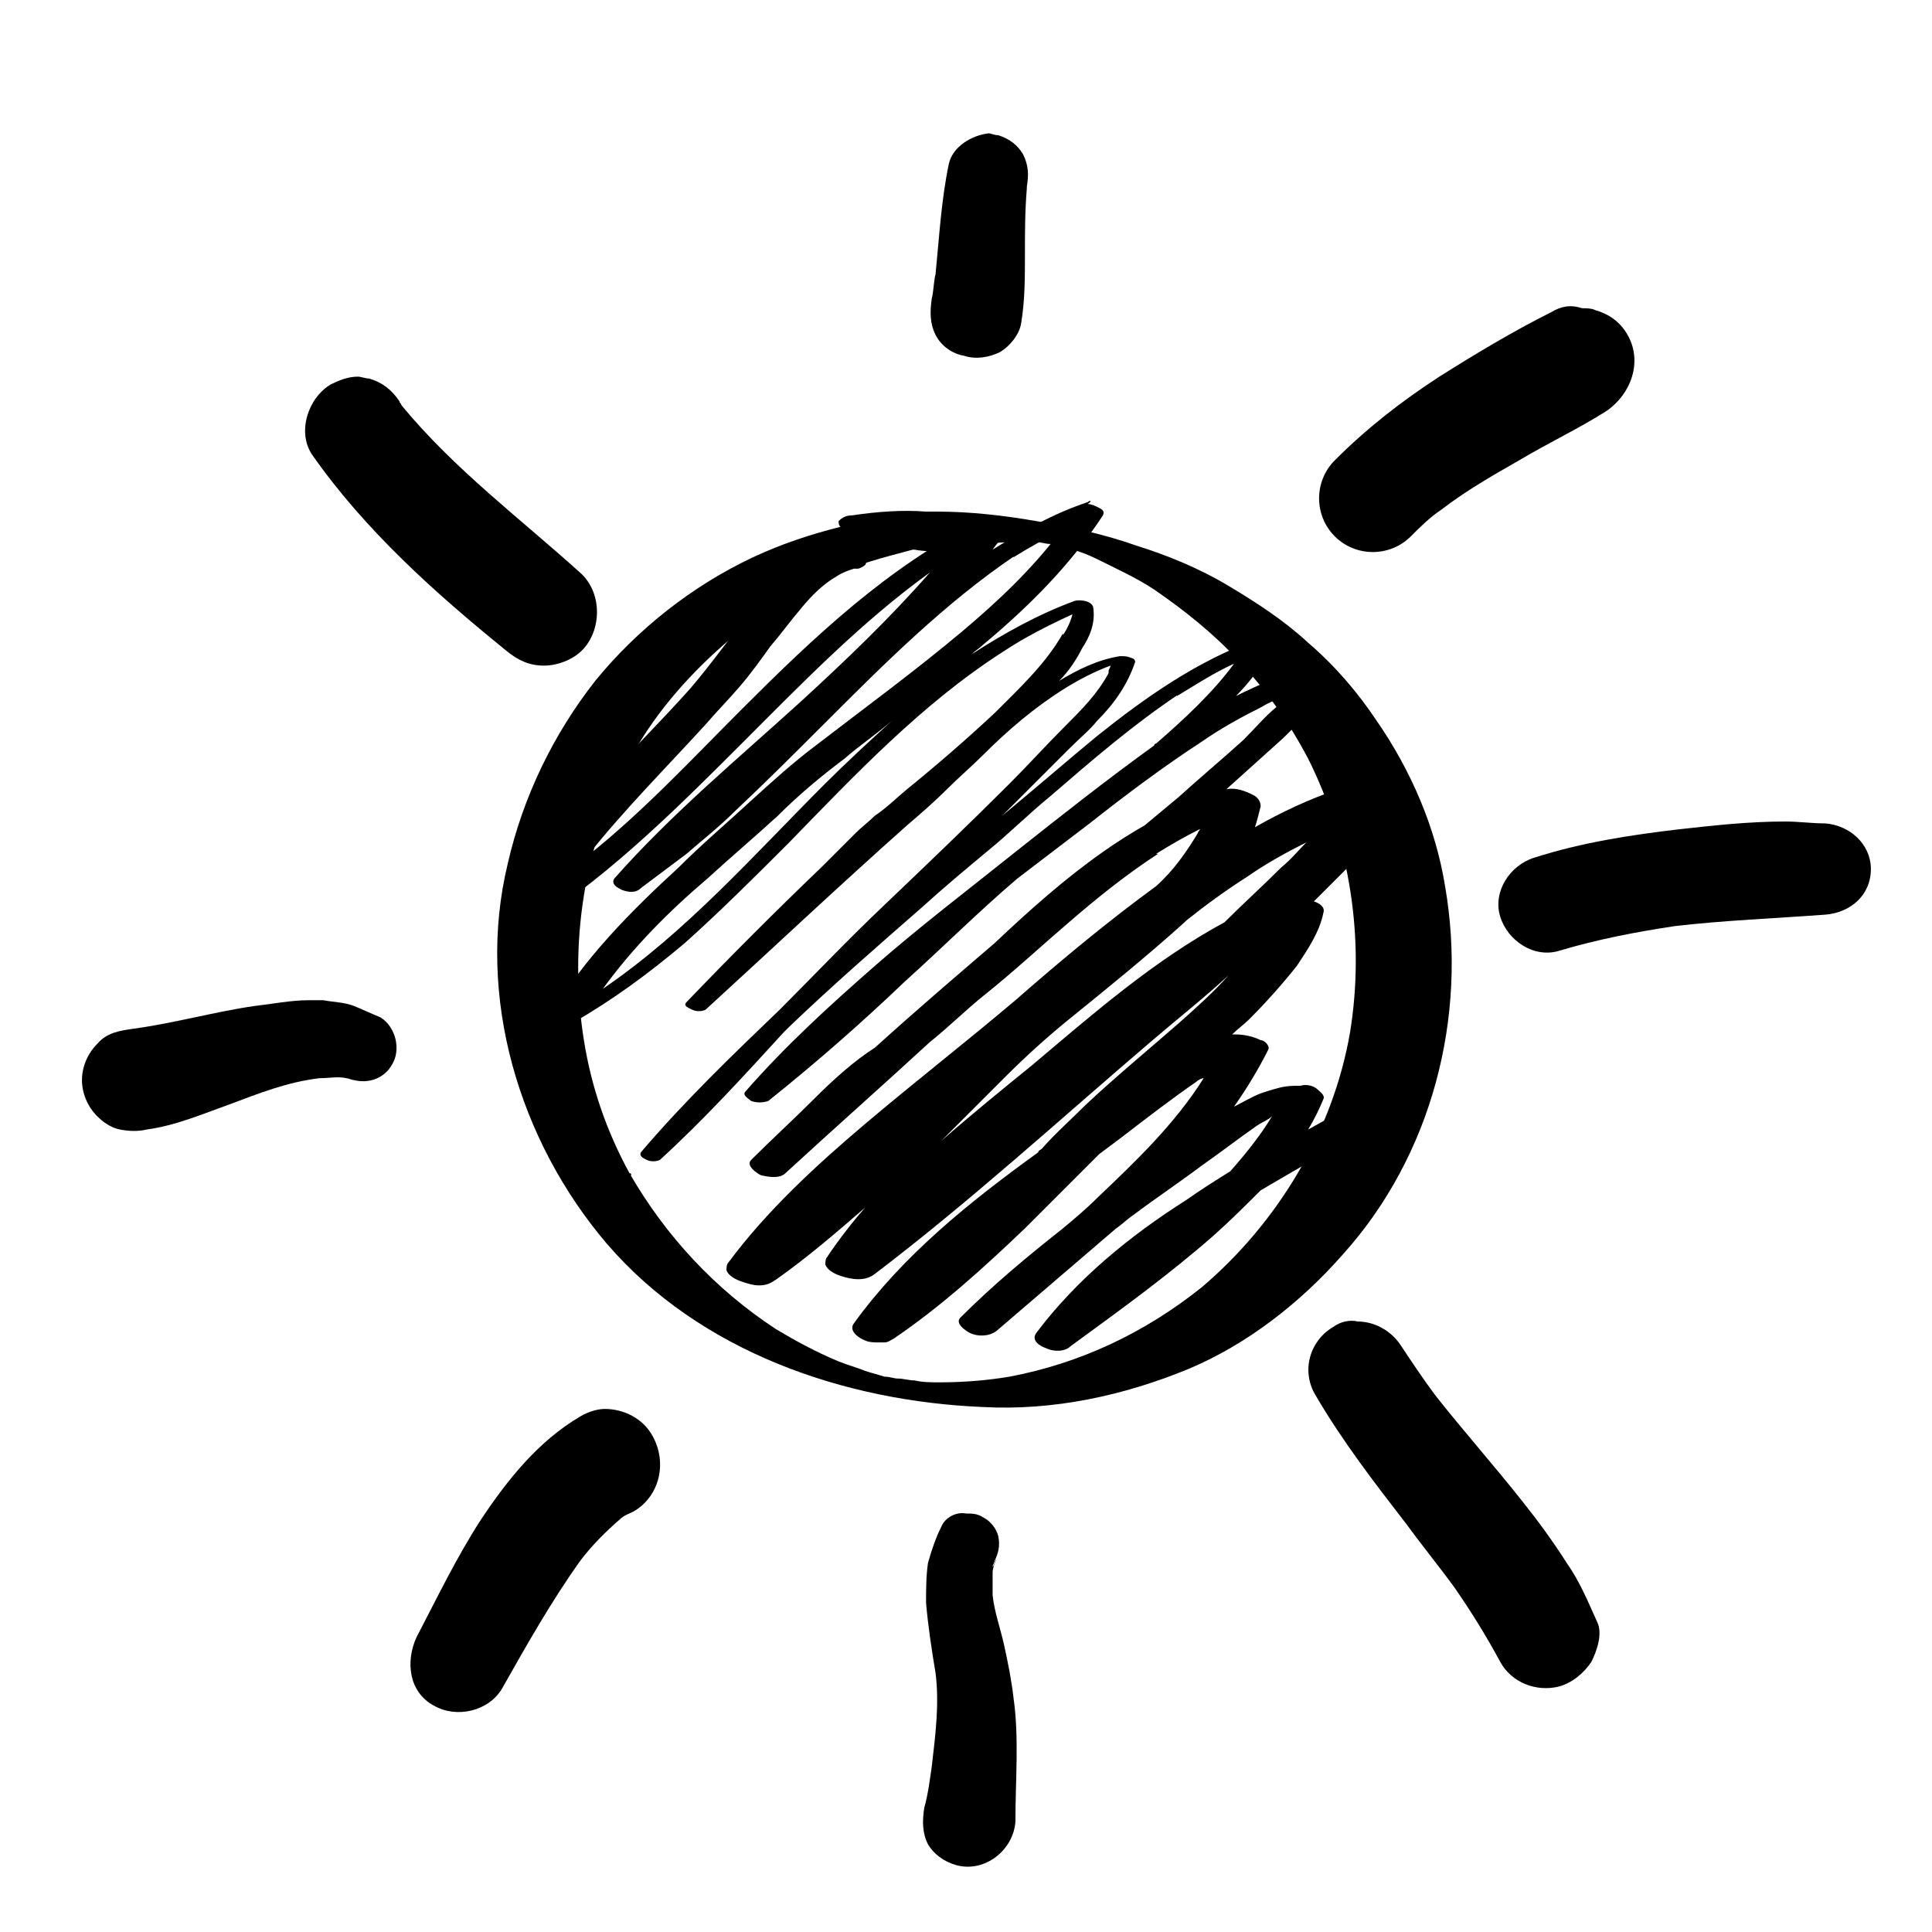
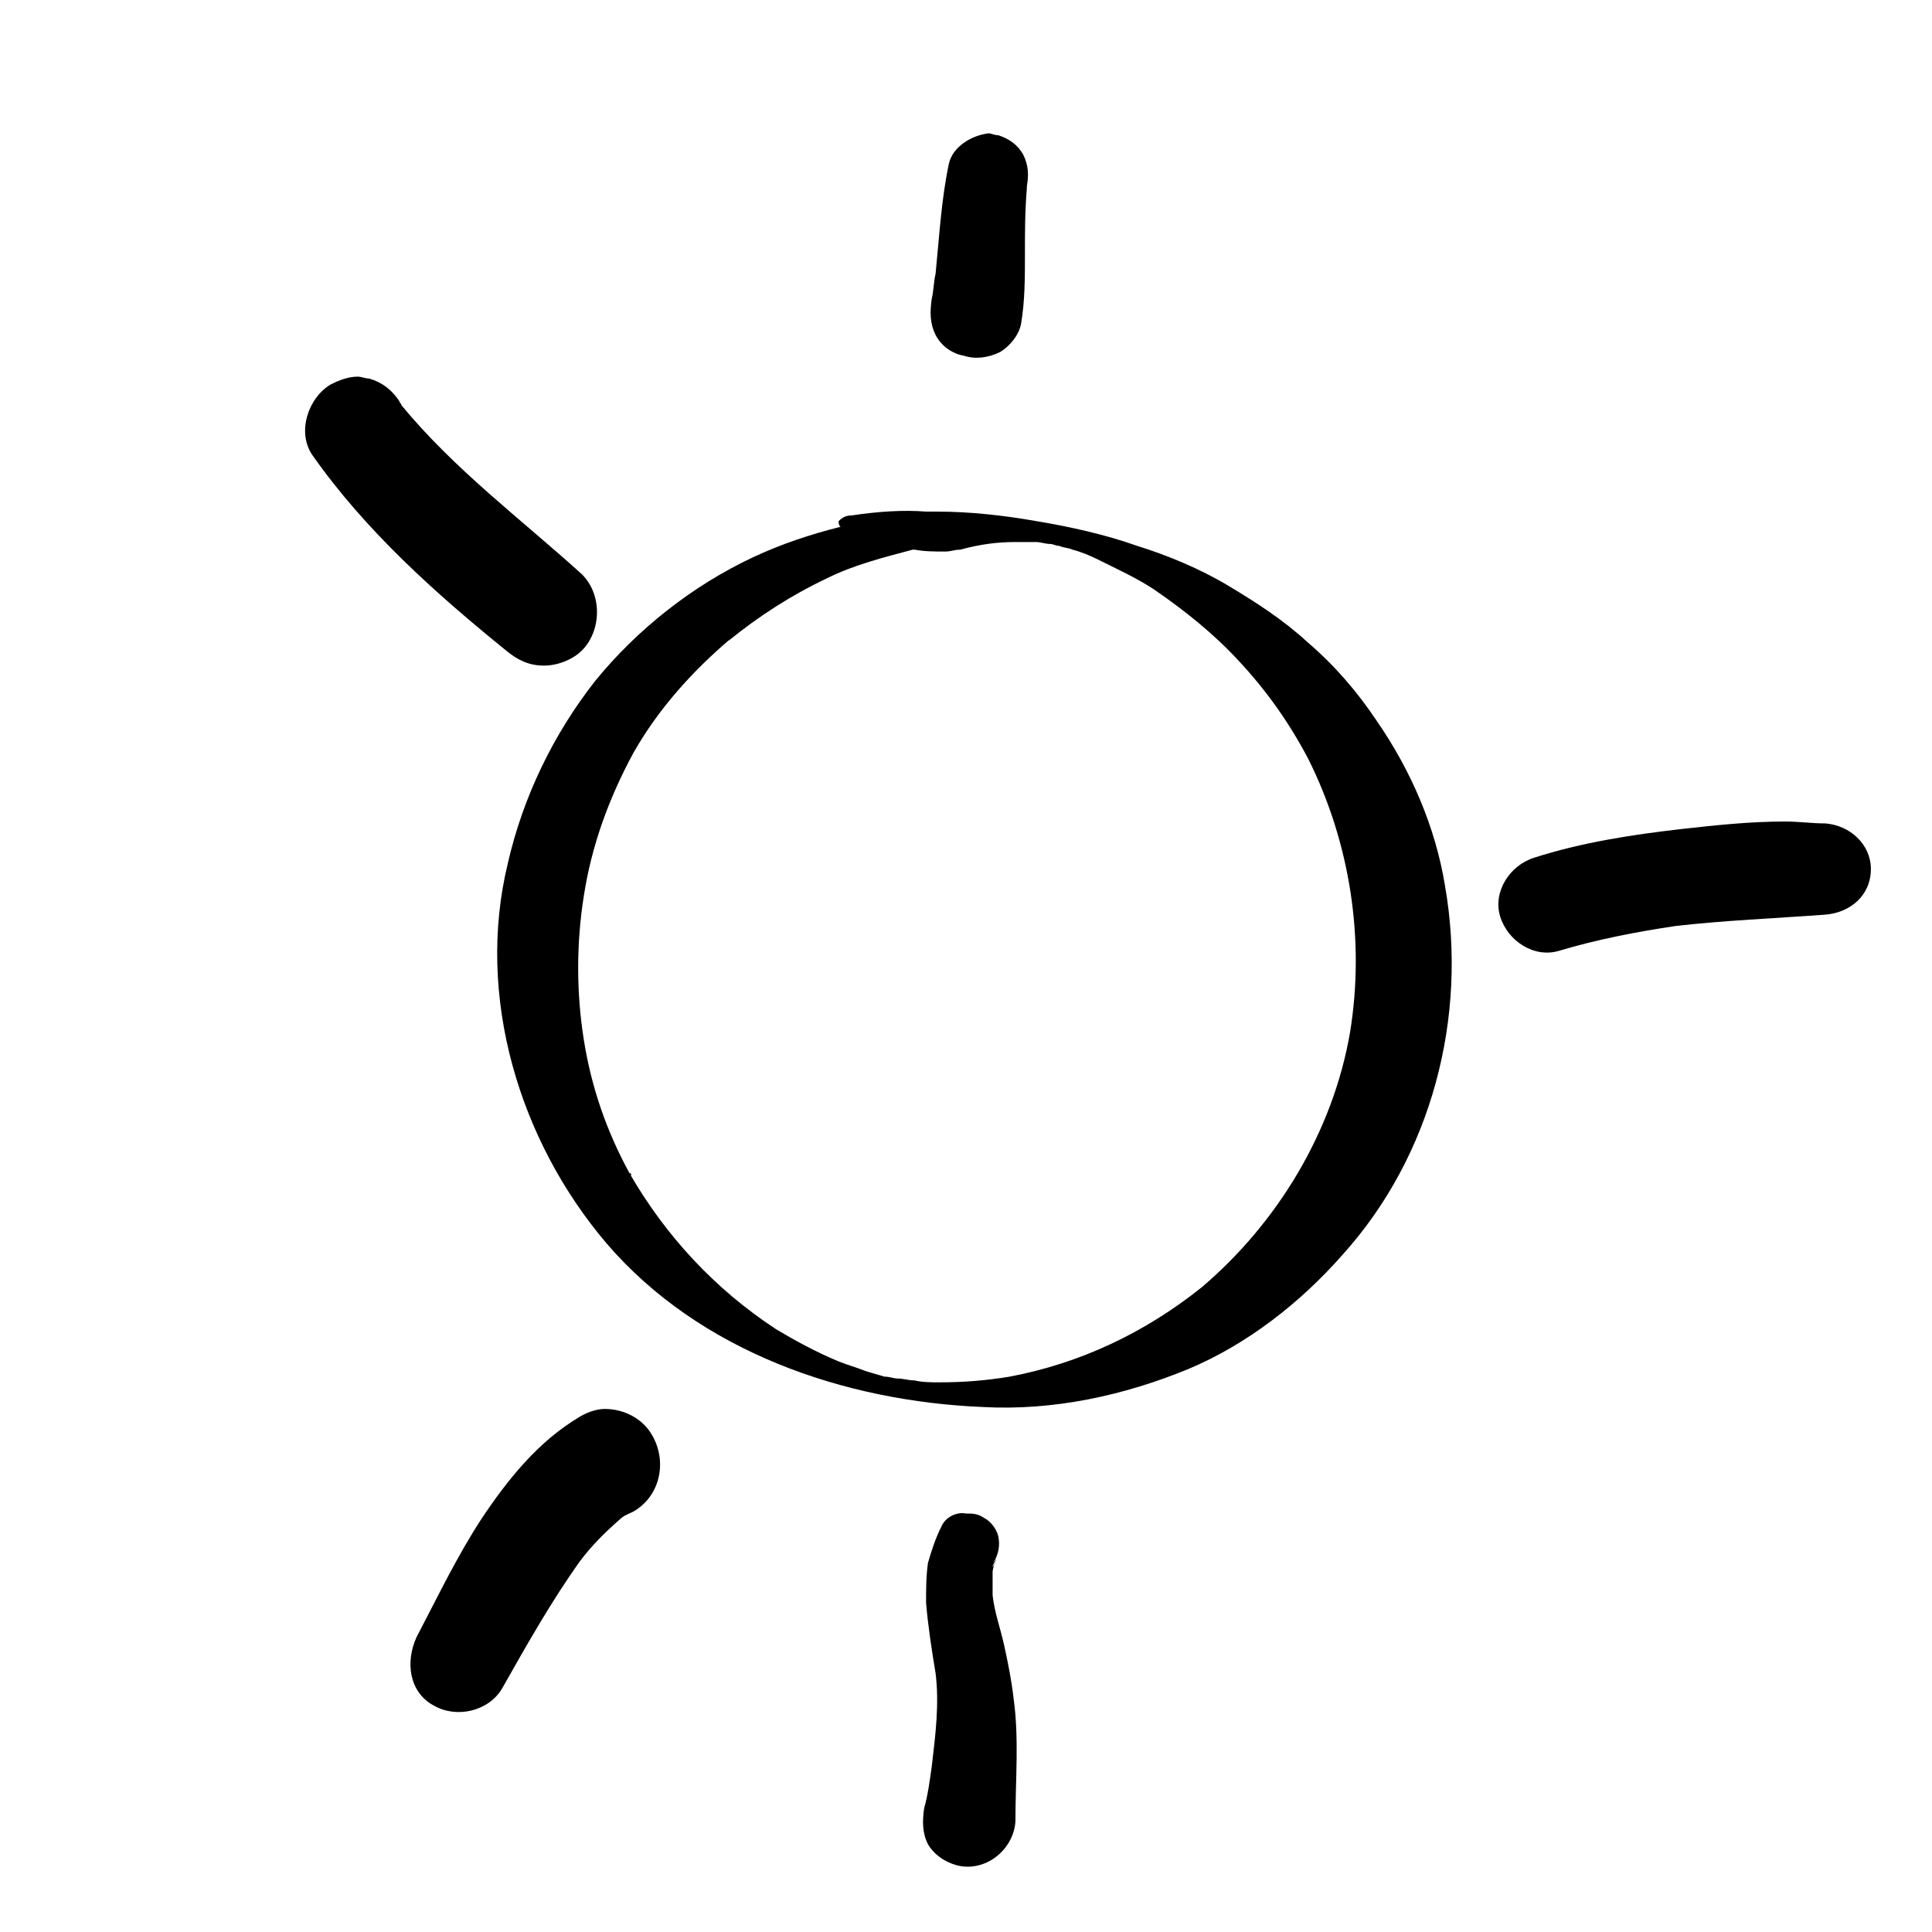
<svg xmlns="http://www.w3.org/2000/svg" fill="#000000" width="800px" height="800px" version="1.1" viewBox="144 144 512 512">
  <g>
    <path d="m369.77 280.59c-1.512 0-2.519 0.504-3.527 1.512 0 0.504 0 1.008 0.504 1.512-8.062 2.016-15.617 4.535-23.176 8.062-16.121 7.559-30.73 19.145-41.816 32.746-11.082 14.105-19.145 30.73-23.176 48.367-8.566 35.266 3.023 73.555 26.199 100.76 24.688 28.719 62.977 41.816 99.754 43.328 18.641 1.008 37.281-3.023 54.41-10.078 15.617-6.551 29.727-17.633 40.809-30.23 23.68-26.199 33.25-62.977 27.207-97.738-2.519-15.617-9.07-30.73-18.137-43.832-5.039-7.559-11.082-14.609-18.137-20.656-6.551-6.047-13.602-10.578-21.16-15.113-7.559-4.535-16.121-8.062-24.184-10.578-8.566-3.023-17.633-5.039-26.703-6.551-8.566-1.512-17.633-2.519-26.199-2.519h-3.023c-6.043-0.5-13.094 0.004-19.645 1.008zm43.328 7.055h5.543c1.008 0 2.519 0.504 3.527 0.504 1.008 0 1.512 0.504 2.519 0.504 1.008 0.504 2.519 0.504 3.527 1.008 2.016 0.504 4.535 1.512 6.551 2.519 5.039 2.519 10.578 5.039 15.113 8.062 8.062 5.543 15.617 11.586 22.168 18.641 7.559 8.062 13.602 16.625 18.641 26.199 11.082 22.168 15.113 47.863 11.082 72.547-4.535 26.199-19.145 50.383-39.297 67.512-15.113 12.09-32.242 20.152-50.883 23.68-6.047 1.008-12.09 1.512-18.641 1.512-2.016 0-4.535 0-6.551-0.504-1.512 0-3.023-0.504-4.535-0.504-1.008 0-2.016-0.504-3.527-0.504-1.512-0.504-3.527-1.008-5.039-1.512-2.519-1.008-4.535-1.512-7.055-2.519-6.047-2.519-11.586-5.543-16.625-8.566-16.121-10.578-29.223-24.688-38.793-41.312 0 0 0 0.504 0.504 0.504 0 0 0-0.504-0.504-0.504-6.047-11.082-10.078-22.672-12.09-35.266-2.016-12.594-2.016-25.695 0-38.289 2.016-13.098 6.551-25.695 13.098-37.785 6.551-11.586 15.617-21.664 25.695-30.23l-0.504 0.504c8.062-6.551 16.625-12.09 26.199-16.625 7.055-3.527 15.113-5.543 22.672-7.559h0.504c2.519 0.504 5.543 0.504 8.062 0.504 1.512 0 2.519-0.504 4.031-0.504 5.535-1.512 10.07-2.016 14.605-2.016zm78.09 56.426v0 0zm0 1.008s0.504 0 0 0c0.504 0 0 0 0 0z" />
-     <path d="m432.24 277.07c-9.07 3.023-17.129 7.559-25.191 12.594 1.008-1.512 2.519-3.023 3.527-4.535 1.008-1.008 0-2.016-1.008-2.519-1.512-1.008-4.031-1.512-6.047-0.504-24.184 12.09-43.832 30.73-62.977 49.879-13.098 13.098-26.199 27.207-40.809 38.793 9.574-12.09 20.656-23.176 31.234-34.762 3.023-3.527 6.047-6.551 9.07-10.078 3.023-3.527 5.543-7.055 8.062-10.578 3.023-3.527 5.543-7.055 8.566-10.578 2.519-3.023 5.543-6.047 9.07-8.062 1.512-1.008 3.023-1.512 4.535-2.016h1.008c0.504 0 1.512-0.504 2.016-1.008 0.504-1.008 0.504-1.512-0.504-2.519-1.512-1.512-4.535-2.016-6.551-2.016-4.031 0.504-7.559 2.519-11.082 5.039-4.031 3.023-7.055 6.551-10.578 10.078-6.047 7.055-11.586 15.113-17.633 22.168-17.129 19.145-37.281 36.777-49.375 59.953 0 0.504 0 1.008 0.504 1.512 0.504 0.504 1.512 1.008 2.016 1.008 1.008 0.504 2.016 0.504 3.023 0.504 1.008 0 2.016 0 3.023-1.008 20.656-13.602 37.785-30.73 54.914-47.863 15.617-15.617 31.234-31.738 49.375-44.84-10.578 12.09-22.168 23.176-34.258 34.258-16.625 15.113-34.258 29.727-49.375 46.855-1.008 1.512 1.008 2.519 2.016 3.023 1.512 0.504 3.527 1.008 5.039-0.504 4.031-3.023 8.062-6.047 12.09-9.07 4.031-3.527 8.566-7.055 12.594-11.082 8.062-7.559 16.121-15.617 24.184-23.68 15.617-15.617 31.738-31.738 50.383-44.336 0 0-0.504 0-0.504 0.504 4.031-2.519 8.566-5.039 12.594-7.055-7.559 10.078-16.625 18.641-26.199 26.703-12.594 10.578-25.695 20.152-38.793 30.23-6.047 4.535-11.586 9.574-17.129 14.609-6.551 6.047-13.098 11.586-19.145 17.633-12.594 11.586-25.191 24.184-33.754 38.793-0.504 1.008 0 1.512 1.008 2.016 1.008 0.504 3.023 1.008 4.535 0.504 10.578-6.047 20.152-13.098 29.727-21.16 9.574-8.566 18.641-17.633 27.711-26.703 17.633-18.137 35.266-36.777 56.426-50.383 6.047-4.031 12.09-7.055 18.641-10.078-0.504 2.016-1.512 4.031-2.519 5.543v-0.504c-4.535 8.062-11.586 14.609-18.137 21.16-7.559 7.055-15.113 13.602-23.176 20.152-3.023 2.519-5.543 5.039-8.566 7.055-1.512 1.512-3.527 3.023-5.039 4.535l-9.07 9.07c-12.09 11.586-24.184 23.68-35.77 35.77-1.008 1.008 0.504 1.512 1.512 2.016 1.008 0.504 2.519 0.504 3.527 0 17.633-16.121 35.266-32.746 53.402-48.871 3.527-3.023 7.055-6.047 10.578-9.574 3.023-3.023 6.551-6.047 9.574-9.07 6.551-6.551 13.602-12.594 21.664-17.633 4.031-2.519 8.062-4.535 12.09-6.047 0 0.504-0.504 1.008-0.504 1.512v0.504c-3.023 5.543-7.055 9.574-11.586 14.105-5.039 5.039-9.574 10.078-14.609 15.113-11.082 11.082-22.168 21.664-33.25 32.242-9.574 9.07-18.641 18.641-27.711 27.711-12.594 12.09-25.191 24.184-36.777 37.785-0.504 1.008 0.504 1.512 1.512 2.016 1.008 0.504 2.519 0.504 3.527 0 11.586-10.578 22.168-22.168 32.746-33.754 0.504-0.504 1.008-1.008 1.512-1.512 11.586-11.082 23.176-21.16 35.266-31.738 5.543-5.039 11.586-10.078 17.633-15.113 5.543-4.535 10.578-9.574 16.121-14.105 11.082-9.574 22.168-19.145 34.258-27.207 0 0-0.504 0-0.504 0.504 5.039-3.023 9.574-6.047 15.113-8.566-5.547 7.562-13.102 14.617-20.66 21.168 0 0-0.504 0-0.504 0.504-12.594 9.07-24.688 18.641-36.777 28.215-12.594 10.078-25.191 19.648-37.281 30.23-12.09 10.578-23.68 21.16-34.258 33.25-1.008 1.008 1.008 2.016 1.512 2.519 1.512 0.504 3.023 0.504 4.535 0 12.594-10.078 24.688-20.656 36.273-31.738 10.078-9.07 19.648-18.641 29.727-27.207 6.551-5.039 12.594-9.574 19.145-14.609 9.574-7.559 19.648-15.113 29.727-21.664 5.039-3.527 10.578-6.551 15.617-9.07 2.519-1.512 5.039-2.519 7.559-3.527-1.008 1.512-2.519 2.519-3.527 3.527-3.023 2.519-5.543 5.543-8.566 8.566-5.543 5.039-11.586 10.078-17.129 15.113-3.023 2.519-6.047 5.039-9.07 7.559-3.527 2.016-7.559 4.535-11.082 7.055-10.078 7.055-19.648 15.617-28.719 24.184-10.578 9.07-21.16 18.137-31.738 27.711-5.547 3.516-11.09 8.555-16.125 13.594-5.543 5.543-11.082 10.578-16.625 16.121-1.512 1.512 1.512 3.527 2.519 4.031 2.016 0.504 5.039 1.008 6.551-0.504 12.594-11.586 25.695-23.176 38.289-34.762 5.039-4.031 9.574-8.566 14.609-12.594 7.559-6.047 14.609-12.594 21.664-18.641 7.559-6.551 15.617-13.098 24.184-18.641h-0.504c4.031-2.519 7.559-4.535 11.586-6.551 0 0.504-0.504 0.504-0.504 1.008-3.023 5.039-6.551 10.078-11.082 14.105-13.098 9.574-25.191 19.648-37.281 30.23-13.098 11.082-26.703 21.664-39.801 32.746-13.098 11.082-26.199 23.176-36.273 36.777-0.504 0.504-0.504 1.512-0.504 2.016 0.504 1.512 2.519 2.519 4.031 3.023 1.512 0.504 3.023 1.008 4.535 1.008 2.016 0 3.023-0.504 4.535-1.512 8.566-6.047 16.121-12.594 23.68-19.145-3.527 4.031-7.055 8.566-10.078 13.098-0.504 0.504-0.504 1.512-0.504 2.016 0.504 1.512 2.519 2.519 4.031 3.023 3.023 1.008 6.551 1.512 9.07-0.504 25.191-19.145 48.871-40.809 73.051-61.465 7.055-6.047 14.105-11.586 20.656-17.633-4.031 4.535-8.566 8.566-13.098 12.594-8.062 7.055-16.625 14.105-24.688 21.664-4.031 4.031-8.062 7.559-11.586 11.586-0.504 0.504-1.008 0.504-1.008 1.008-18.137 13.098-35.77 27.207-48.871 45.344-1.512 2.016 1.512 4.031 3.023 4.535 1.008 0.504 2.519 0.504 3.527 0.504h1.512c1.008 0 1.512-0.504 2.519-1.008 12.594-8.566 23.68-18.641 34.762-29.223 5.543-5.543 11.082-11.082 16.625-16.625 1.008-1.008 2.016-2.016 3.023-3.023 2.016-1.512 4.031-3.023 6.047-4.535 6.551-5.039 13.098-10.078 19.648-14.609 0.504-0.504 1.512-1.008 2.016-1.008-7.559 12.09-18.137 22.168-28.215 31.738-3.023 3.023-6.047 5.543-9.07 8.062-9.574 7.559-18.641 15.113-27.207 23.68-1.512 1.512 1.512 3.527 2.519 4.031 2.016 1.008 5.039 1.008 7.055-0.504 10.578-9.07 21.16-18.137 31.738-27.207 1.512-1.008 3.023-2.519 4.535-3.527 6.047-4.535 12.09-8.566 18.137-13.098 5.039-3.527 9.574-7.055 14.609-10.578 1.512-1.008 3.023-1.512 4.031-2.519-3.023 5.039-7.055 10.078-11.082 14.609-4.031 2.519-8.062 5.039-11.586 7.559-15.113 9.574-29.223 21.16-39.801 35.266-1.512 2.016 1.008 3.527 2.519 4.031 2.016 1.008 5.039 1.008 6.551-0.504 13.098-9.574 25.695-18.641 37.785-29.223 4.535-4.031 8.566-8.062 12.594-12.09 11.082-6.551 22.672-13.098 34.258-19.145 0.504-0.504 1.008-0.504 1.512-1.512 0-1.008-1.008-2.016-2.016-2.519-1.008-0.504-2.016-1.008-3.023-1.008-1.512-0.504-3.527-0.504-4.535 0.504-4.535 2.519-9.07 5.039-13.602 7.559 1.512-2.519 3.023-5.543 4.031-8.062 0.504-1.008-1.008-2.016-1.512-2.519-1.008-1.008-3.023-1.512-4.535-1.008-2.016 0-3.527 0-5.543 0.504-2.016 0.504-3.527 1.008-5.039 1.512-2.519 1.008-5.039 2.519-7.055 3.527 3.527-5.039 6.551-10.078 9.07-15.113 0.504-1.008-1.008-2.519-2.016-2.519-2.016-1.008-4.535-1.512-6.551-1.512h-1.008c1.512-1.512 3.023-2.519 4.535-4.031 4.535-4.535 8.566-9.07 12.594-14.105 3.023-4.535 6.047-9.07 7.055-14.105 0.504-1.512-1.008-2.519-2.519-3.023 3.023-3.023 6.047-6.047 9.07-9.07 4.535-4.535 9.07-9.574 9.574-16.121 0-2.016-2.519-3.527-4.031-4.031-2.519-1.008-5.543-1.008-8.062-0.504-7.559 2.519-15.113 6.047-22.168 10.078 0.504-1.512 1.008-3.527 1.512-5.543 0-1.512-1.008-2.519-2.016-3.023-2.016-1.008-4.535-2.016-7.055-1.512 5.039-4.535 10.078-9.07 15.113-13.602l8.062-8.062c2.016-2.519 4.031-5.039 4.535-8.062 0.504-1.008-1.512-2.016-2.519-2.519-1.512-0.504-3.023-0.504-4.535 0-6.047 2.016-12.09 4.535-18.137 7.559 3.527-3.527 6.551-7.559 9.07-12.09 0.504-1.008 0-1.512-0.504-2.016-1.008-0.504-2.519-1.008-4.031-0.504-15.113 5.543-28.719 15.113-41.312 25.191-8.566 7.055-16.625 14.105-25.191 21.16 3.527-3.527 7.055-7.055 10.578-10.578 2.519-2.519 5.039-5.039 7.559-7.559 2.519-2.519 5.039-4.535 7.055-7.055 4.535-4.535 8.062-9.574 10.078-15.617 0-0.504-0.504-1.008-1.008-1.008-1.008-0.504-2.016-0.504-3.023-0.504-6.047 1.008-11.082 3.527-16.121 6.551 2.519-2.519 4.535-5.543 6.047-8.566 2.016-3.023 3.527-6.551 3.023-10.578 0-2.016-3.527-2.519-5.039-2.016-9.574 3.527-18.641 8.566-27.207 14.105 1.008-1.008 2.016-1.512 3.023-2.519 12.09-10.078 23.176-21.16 31.738-34.258 0.504-1.008 0-1.512-1.008-2.016-1.008-0.504-2.016-1.008-3.023-1.008 1.508-1.008 0.5-1.008-0.004-0.504zm-64.992 18.641m-35.77 81.113c6.047-5.543 12.594-11.082 18.641-16.625 5.543-5.543 11.586-10.578 17.633-15.113 4.031-3.527 8.566-6.551 12.594-10.078-6.047 5.543-12.09 11.082-17.633 16.625-19.145 19.145-36.777 39.297-58.945 54.41 8.062-11.082 17.633-20.656 27.711-29.219zm158.7-9.574c-2.016 2.016-4.031 4.535-6.551 6.551-5.039 5.039-10.078 9.574-15.113 14.609-18.641 10.078-34.762 24.184-50.883 37.785-8.062 6.551-16.121 13.098-24.184 20.152 5.543-5.543 11.586-11.586 17.129-17.129 5.039-5.039 10.578-10.078 16.121-14.609 10.578-8.566 21.16-17.129 31.234-26.199l0.504-0.504c5.039-4.031 10.578-8.062 16.121-11.586 5.043-3.527 10.582-6.551 15.621-9.07zm-208.58 17.129s-0.504 0 0 0c-0.504 0 0 0 0 0zm187.42 15.621s-0.504 0 0 0c-0.504 0-0.504 0 0 0-0.504 0 0 0 0 0zm13.605 37.785v0 0 0zm-43.832-115.88c0.504 0 0.504 0 0 0 0.504 0 0.504 0 0 0z" />
    <path d="m395.46 187.39c-2.016 9.574-2.519 19.145-3.527 29.223-0.504 2.016-0.504 4.535-1.008 6.551-0.504 3.527-0.504 6.551 1.008 9.574 1.512 3.023 4.535 5.039 7.559 5.543 3.023 1.008 6.551 0.504 9.574-1.008 2.519-1.512 5.039-4.535 5.543-7.559 1.008-6.047 1.008-12.09 1.008-18.137s0-11.586 0.504-17.633v-0.504c0.504-3.023 0.504-5.543-1.008-8.566-1.512-2.519-3.527-4.031-6.551-5.039-1.008 0-2.016-0.504-2.519-0.504-4.535 0.5-9.574 3.523-10.582 8.059z" />
    <path d="m393.45 548.62c-1.512 3.023-2.519 6.047-3.527 9.574-0.504 3.527-0.504 7.055-0.504 10.578 0.504 6.047 1.512 12.594 2.519 18.641 1.008 8.062 0 16.121-1.008 24.688-0.504 3.527-1.008 7.559-2.016 11.082-0.504 3.527-0.504 6.551 1.008 9.574 1.512 2.519 4.031 4.535 7.559 5.543 7.559 2.016 15.113-4.031 15.617-11.586 0-11.082 1.008-22.168-0.504-32.746-0.504-4.535-1.512-9.574-2.519-14.105-1.008-4.535-2.519-8.566-3.023-13.098v-6.047c0-1.008 0.504-2.519 1.008-3.527-0.504 0.504-0.504 1.512-1.008 2.016 0-0.504 0.504-1.008 0.504-1.512 1.008-2.016 1.512-4.031 1.008-6.551-0.504-2.016-2.016-4.031-4.031-5.039-1.512-1.008-3.023-1.008-4.535-1.008-2.516-0.504-5.539 1.004-6.547 3.523zm-2.016 60.961c0 0.504 0 1.008-0.504 2.016 0.504-1.008 0.504-1.512 0.504-2.016z" />
    <path d="m589.43 363.72c-13.098 1.512-26.199 3.527-38.793 7.559-6.551 2.016-11.082 9.07-9.07 15.617 2.016 6.551 9.07 11.082 15.617 9.07 10.078-3.023 20.656-5.039 30.73-6.551 13.098-1.512 26.199-2.016 39.801-3.023 6.551-0.504 12.09-5.039 12.09-12.09 0-6.551-5.543-11.586-12.09-12.09-3.527 0-7.055-0.504-10.578-0.504-9.57 0-18.637 1.004-27.707 2.012z" />
-     <path d="m211.57 410.58c-10.578 1.512-21.16 4.535-32.242 6.047-3.527 0.504-7.055 1.008-9.574 4.031-2.519 2.519-4.031 6.047-4.031 9.574 0 3.527 1.512 7.055 4.031 9.574 1.512 1.512 3.527 3.023 6.047 3.527 2.519 0.504 5.039 0.504 7.055 0 7.559-1.008 14.609-4.031 21.664-6.551 8.062-3.023 15.617-6.047 24.184-7.055 2.519 0 5.039-0.504 7.055 0 0.504 0 1.512 0.504 2.016 0.504 4.031 1.008 8.062-0.504 10.078-4.031 2.519-4.031 1.008-10.078-3.023-12.594-2.519-1.008-4.535-2.016-7.055-3.023-2.519-1.008-5.543-1.008-8.062-1.512h-4.031c-4.539-0.004-9.574 1.004-14.109 1.508zm22.672 18.641h0.504-0.504z" />
-     <path d="m555.17 226.69c-10.078 5.039-20.152 11.082-29.727 17.129-10.078 6.551-19.145 13.602-27.711 22.168-5.543 5.543-5.543 14.609 0 20.152s14.609 5.543 20.152 0c2.519-2.519 5.039-5.039 8.062-7.055 6.551-5.039 13.602-9.07 20.656-13.098 7.559-4.535 16.121-8.566 23.176-13.098 6.551-4.535 9.574-13.098 5.543-20.152-2.016-3.527-5.039-5.543-8.566-6.551-1.008-0.504-2.519-0.504-3.527-0.504-3.019-1.008-5.539-0.504-8.059 1.008z" />
    <path d="m297.73 519.4c-11.082 6.551-19.145 16.625-26.199 27.207-6.551 10.078-11.586 20.656-17.129 31.234-3.023 6.551-2.016 14.609 4.535 18.137 6.047 3.527 14.609 1.512 18.137-4.535 6.551-11.586 13.098-23.176 20.656-33.754 3.023-4.031 6.551-7.559 10.578-11.082 1.008-1.008 2.519-1.512 3.527-2.016 7.055-4.031 9.07-13.098 5.039-20.152-2.519-4.535-7.559-7.055-12.594-7.055-1.516 0-4.031 0.504-6.551 2.016z" />
    <path d="m231.73 245.83c-6.047 3.527-9.07 12.594-5.039 18.641 14.105 20.152 32.746 36.777 51.387 51.891 3.023 2.519 6.047 4.031 10.078 4.031 3.527 0 7.559-1.512 10.078-4.031 5.039-5.039 5.543-14.609 0-20.152-16.121-14.609-33.754-27.711-47.863-44.84 0-0.504-0.504-0.504-0.504-1.008-2.016-3.023-4.535-5.039-8.062-6.047-1.008 0.004-2.016-0.5-3.019-0.5-2.519 0-5.039 1.008-7.055 2.016z" />
-     <path d="m497.23 495.72c-6.047 3.527-8.566 11.586-4.535 18.137 7.055 12.09 15.617 23.176 24.184 34.258 4.031 5.543 8.566 11.082 12.594 16.625 4.535 6.551 8.566 13.098 12.09 19.648 3.023 5.543 9.574 8.062 15.617 6.551 3.527-1.008 6.551-3.527 8.566-6.551 1.512-3.023 3.023-7.559 1.512-10.578-2.519-5.543-4.535-10.578-8.062-15.617-3.527-5.543-7.559-11.082-11.586-16.121-7.559-9.574-15.617-18.641-23.176-28.215-3.023-4.031-6.047-8.566-9.07-13.098-2.519-4.031-7.055-6.551-11.586-6.551-2.012-0.504-4.531 0-6.547 1.512z" />
  </g>
</svg>